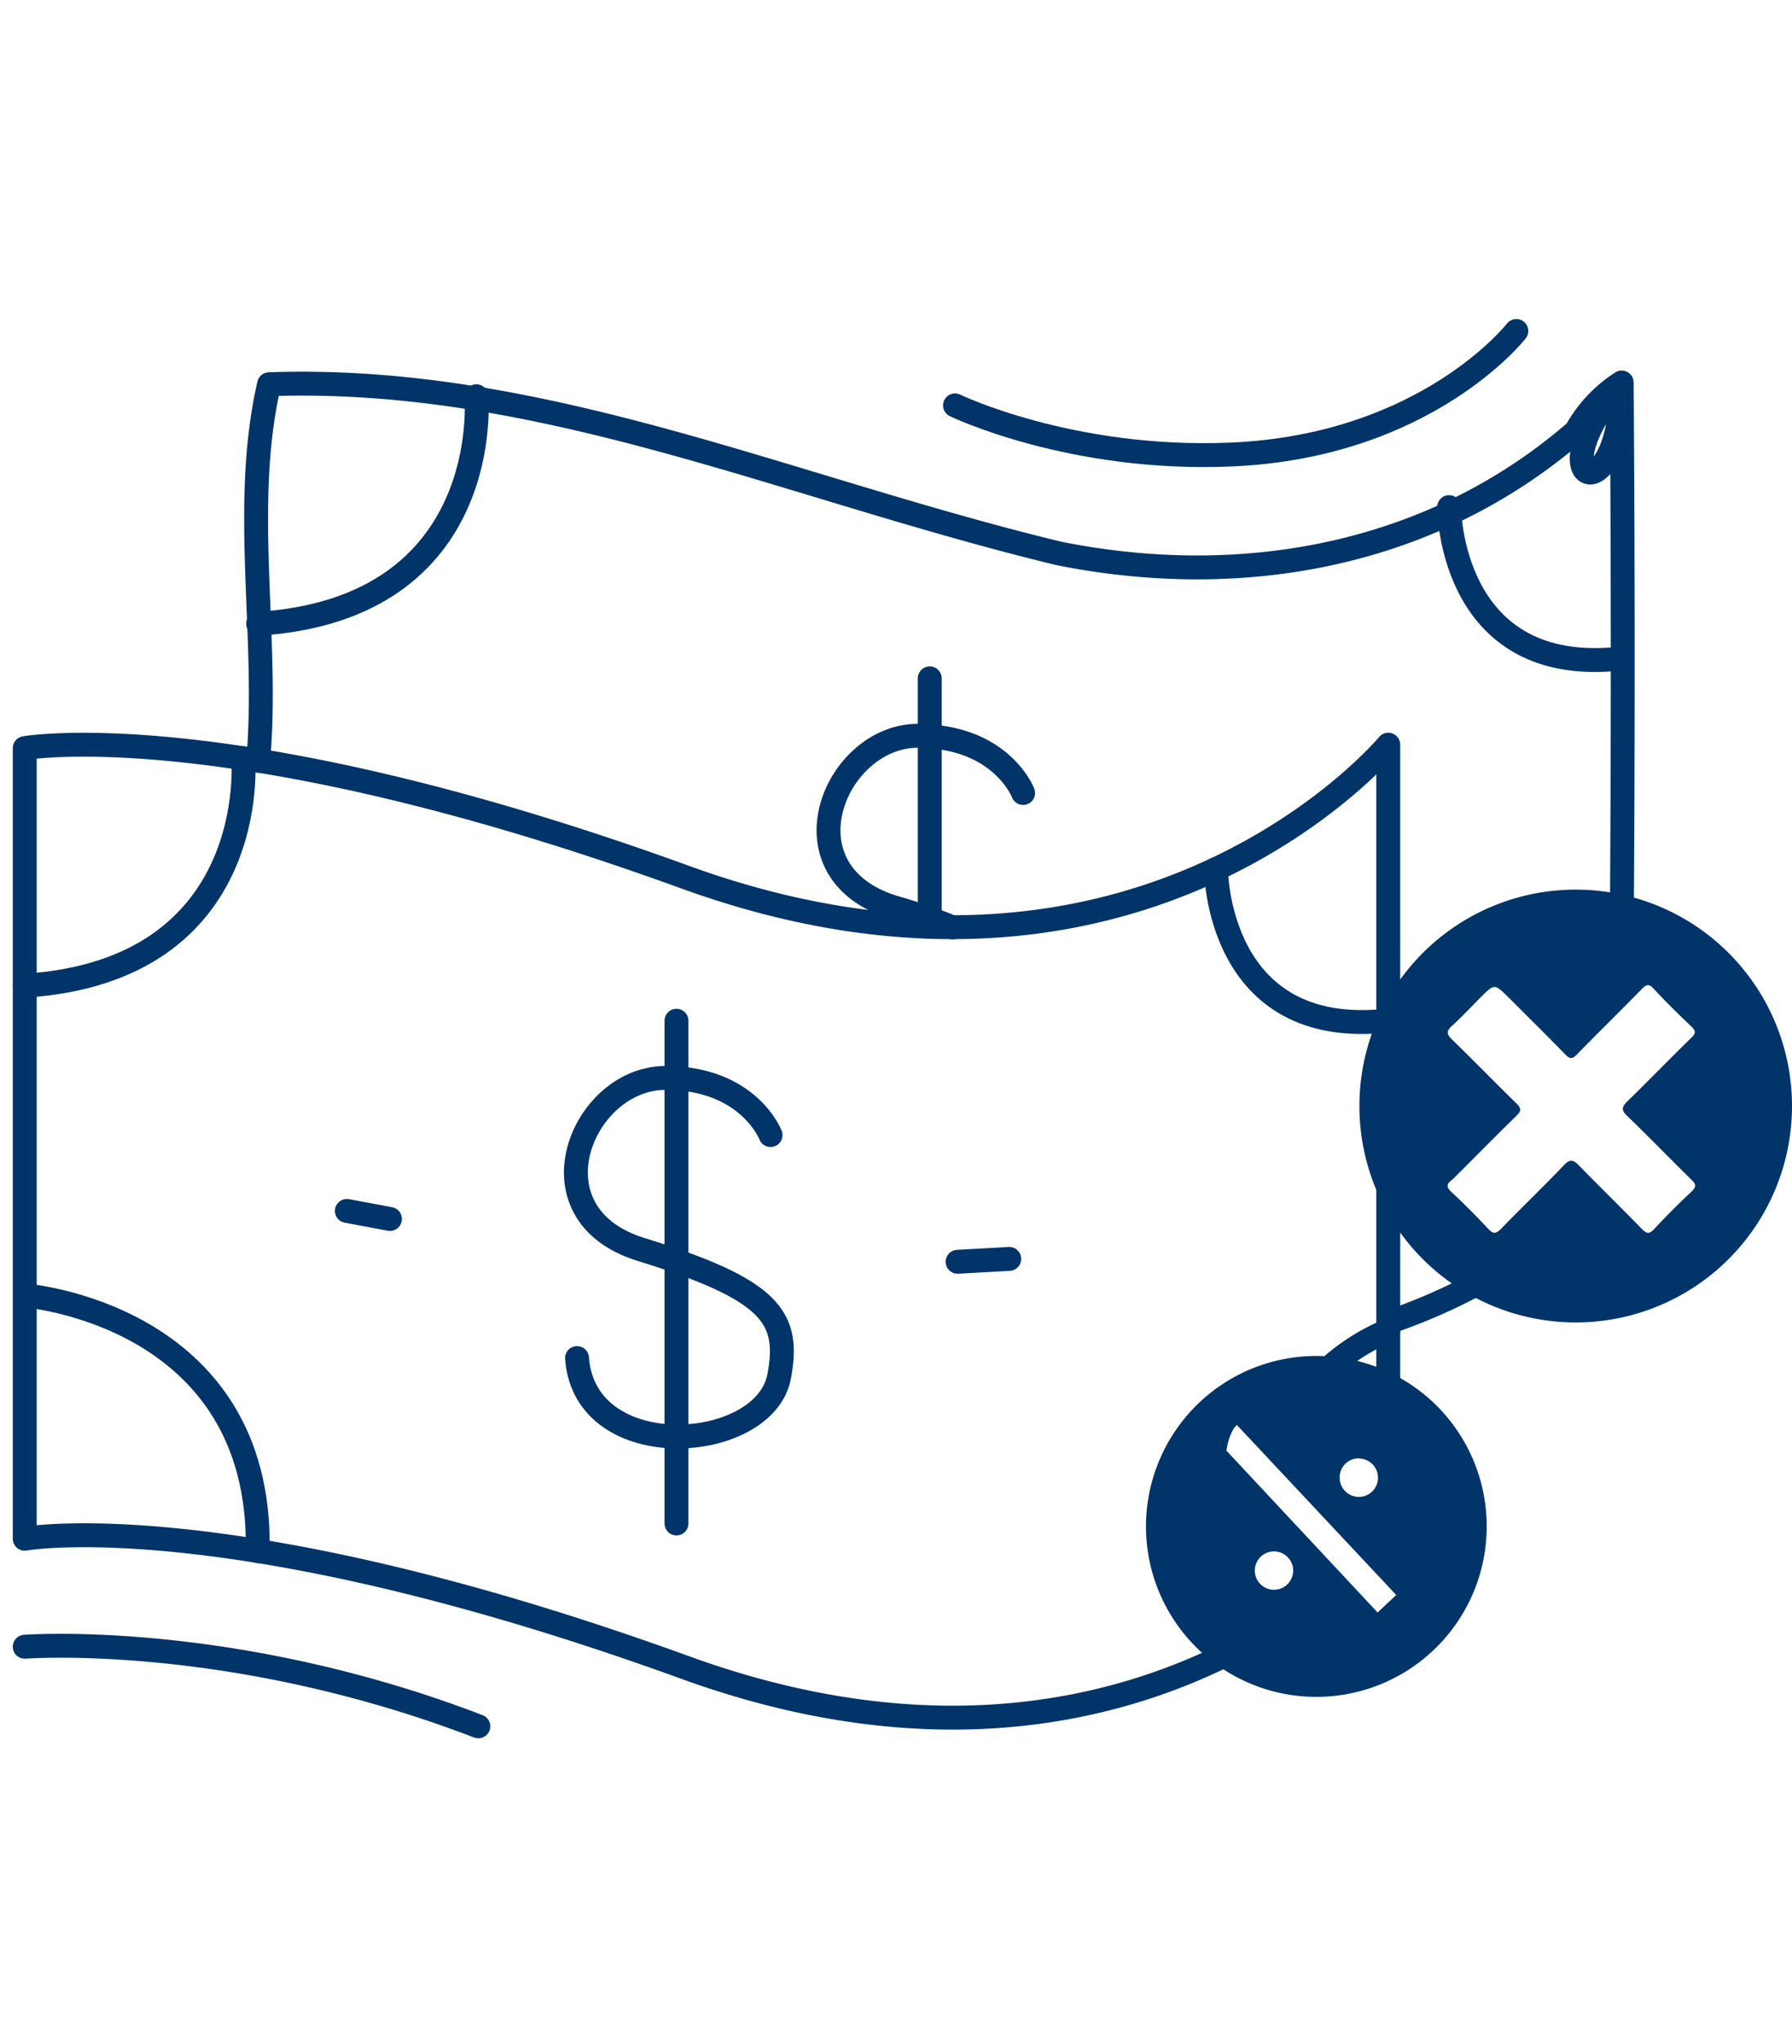
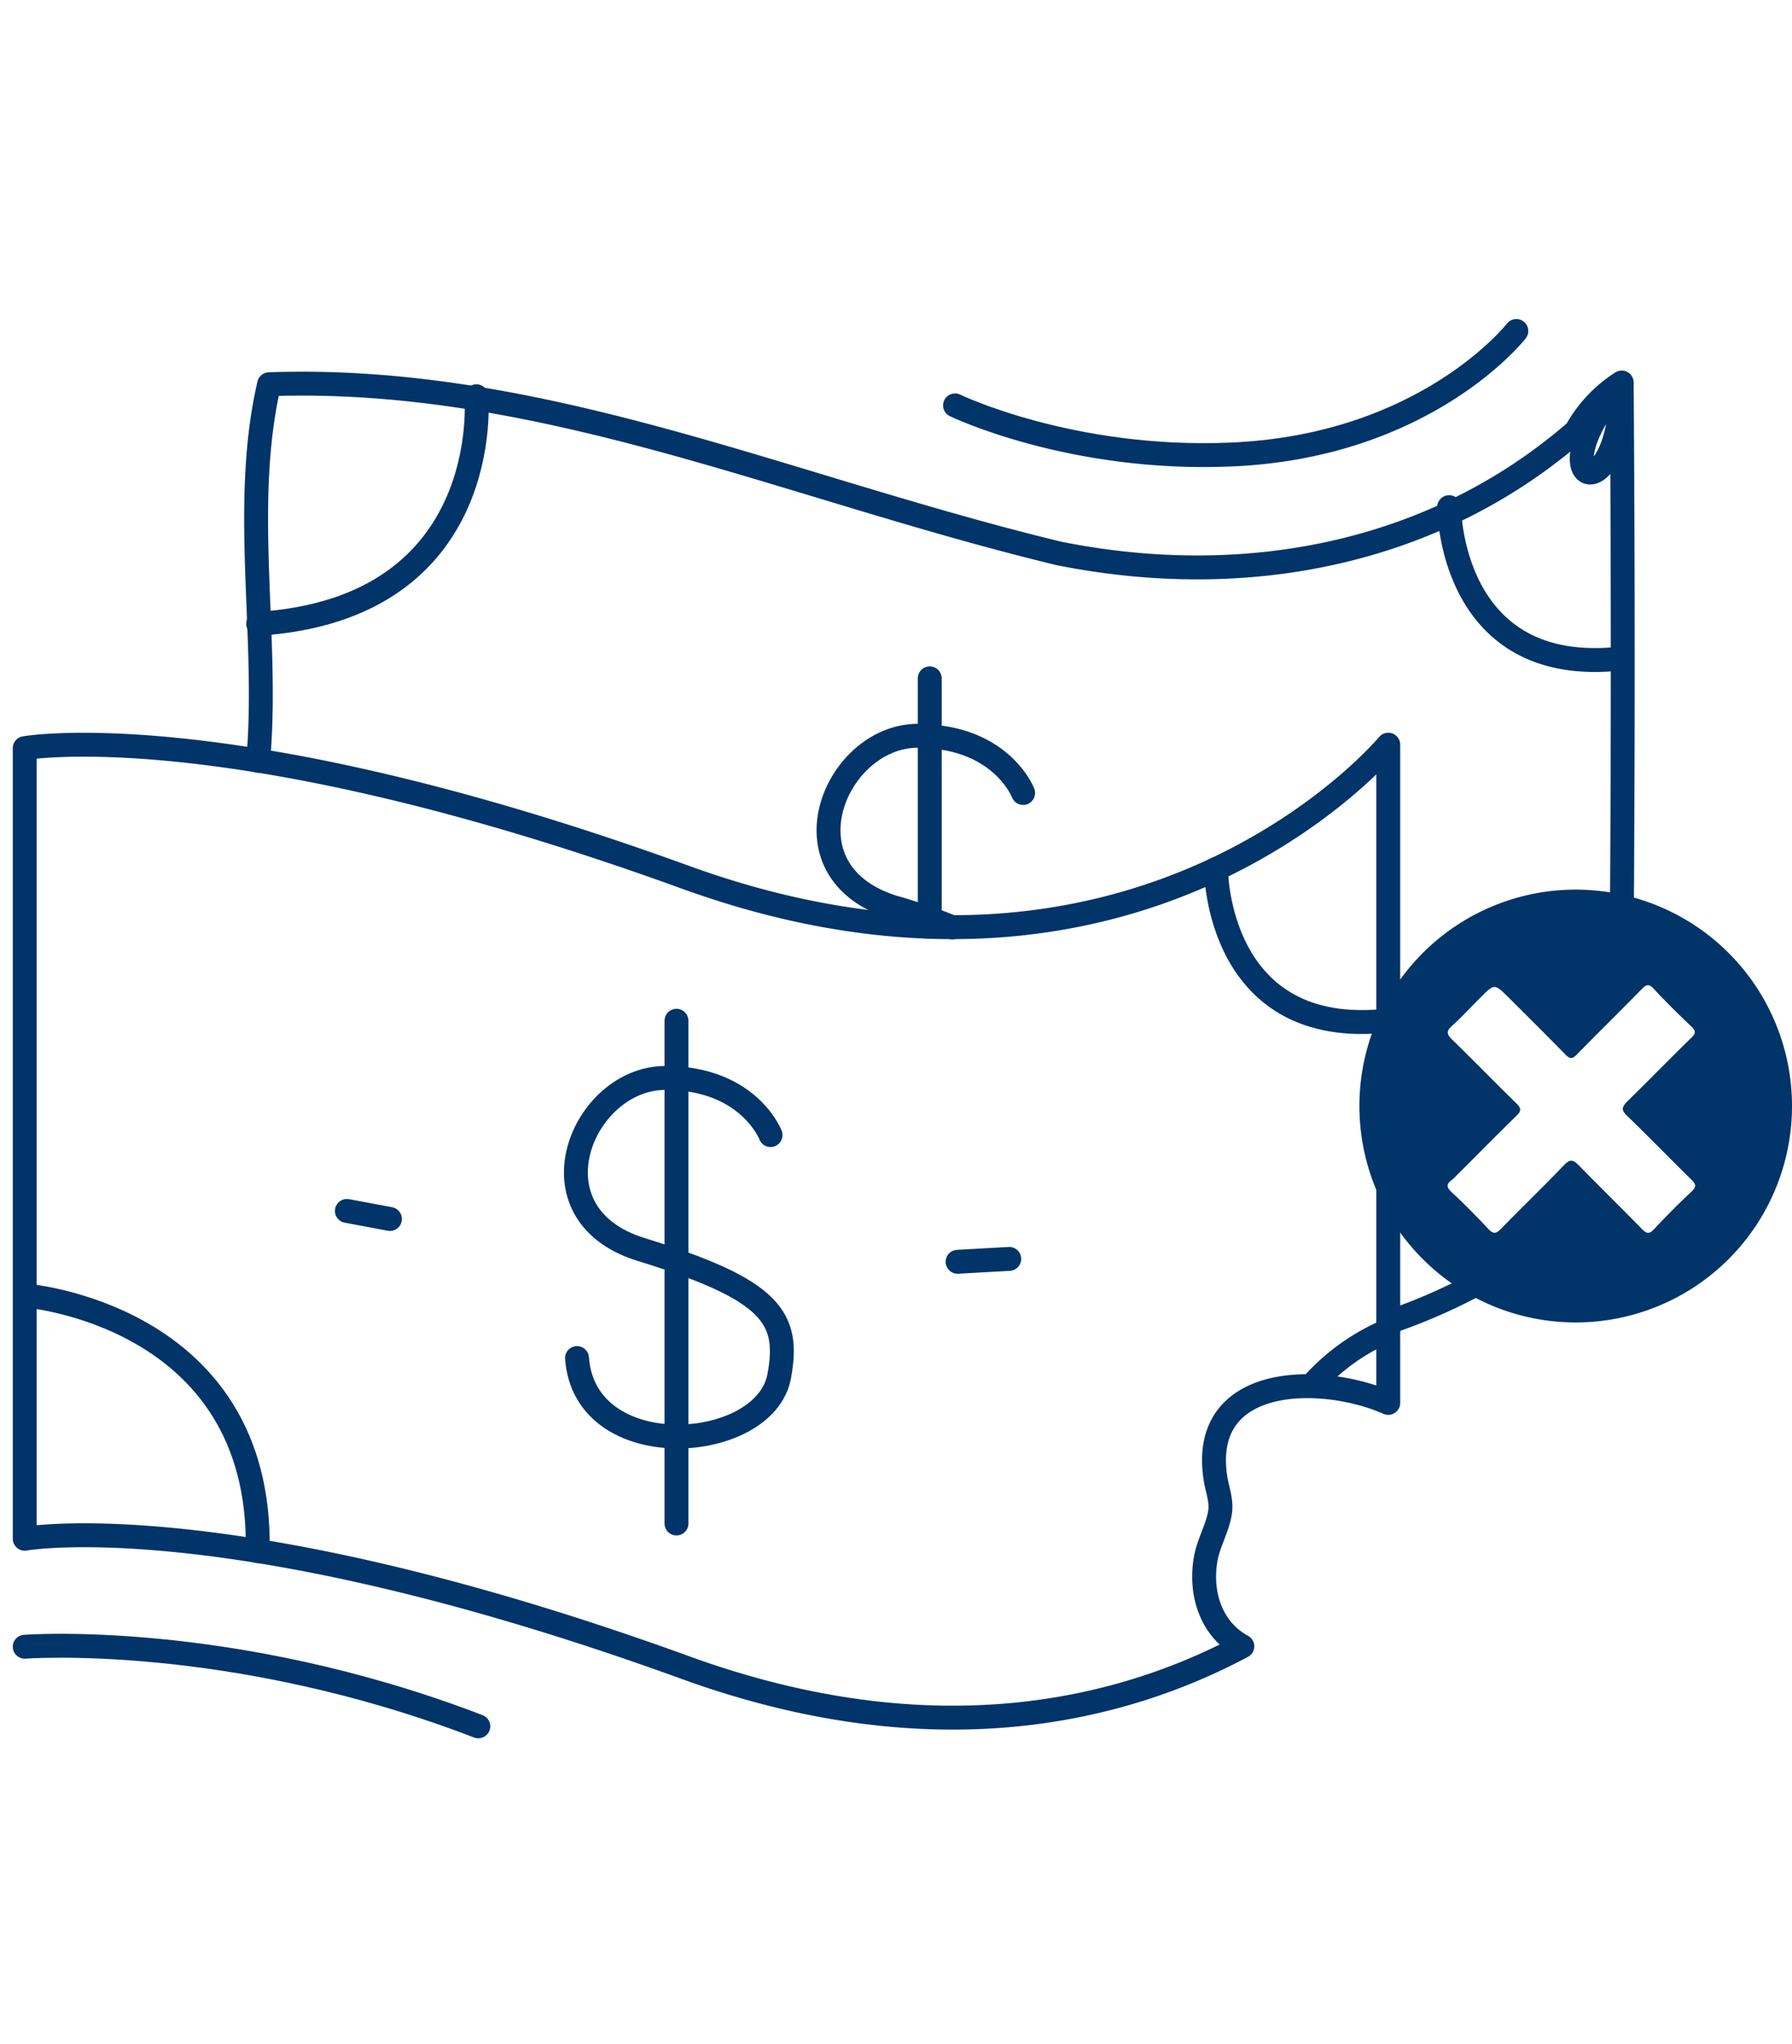
<svg xmlns="http://www.w3.org/2000/svg" id="Layer_1" data-name="Layer 1" viewBox="0 0 300 342">
  <defs>
    <style>.cls-1{fill:none;stroke:#013468;stroke-linecap:round;stroke-linejoin:round;stroke-width:4px;}.cls-2{fill:#013468;}</style>
  </defs>
  <path class="cls-1" d="M201.87,260.71c.5-2.72,2.12-5.32,2.42-8,.18-1.73-.5-3.51-.79-5.25-2.58-16,14.21-17.55,25.91-13.86a31.17,31.17,0,0,1,3,1.13V124.6S191,174.45,114.69,146.76,4.14,125.18,4.14,125.18V257.46S38.36,251.31,114.69,279c42.08,15.29,73.53,7,93.29-3.54C202.67,272.57,200.81,266.48,201.87,260.71Z" />
  <path class="cls-1" d="M129,189.92s-3.66-9.56-17.6-9.56-23.36,22.74-4.08,28.7c22,6.77,24.95,11.44,23.12,21.24-2.4,12.84-32.54,15-33.84-3.07" />
  <line class="cls-1" x1="113.25" y1="170.79" x2="113.25" y2="254.91" />
  <path class="cls-1" d="M159.49,155.17c-.05,0-.05,0-.09,0-1.16-.53-2.46-1-3.8-1.44-1.78-.62-3.75-1.3-6-1.92-19.28-6-9.81-28.7,4.08-28.7a10.93,10.93,0,0,1,1.83.1c12.45.77,15.77,9.47,15.77,9.47" />
  <polyline class="cls-1" points="155.65 155.08 155.65 153.73 155.65 123.16 155.65 113.5" />
-   <path class="cls-1" d="M40.72,126.86s3.22,35.52-36.58,38.07" />
  <path class="cls-1" d="M4.14,216.75s39.8,3.07,39,42.78" />
  <path class="cls-1" d="M203.57,145.41s0,28.6,28.84,25.34" />
  <path class="cls-1" d="M232.41,222.61A35.53,35.53,0,0,0,220,231.35" />
  <path class="cls-1" d="M250.2,213.16a96.37,96.37,0,0,1-17.79,8.1" />
  <path class="cls-1" d="M43.22,127.29c1.83-20.52-2.89-42.56,1.83-63C90.7,62.69,131.63,81.58,177.28,92.6c31.48,6.3,63,0,86.57-20.46A22.72,22.72,0,0,1,271.49,64c0,22.59-15.06,17.42,0,0,.23,31.76.23,61.67,0,93.48" />
  <path class="cls-1" d="M79.75,66.3S83,101.82,43.22,104.37" />
  <path class="cls-1" d="M242.6,84.85s0,28.6,28.84,25.33" />
  <line class="cls-1" x1="58.07" y1="202.61" x2="65.28" y2="203.96" />
  <line class="cls-1" x1="160.31" y1="211.12" x2="168.96" y2="210.64" />
  <path class="cls-1" d="M253.85,55.38s-15,19.28-47.73,20.67c-26.82,1.16-46.24-8.22-46.24-8.22" />
  <path class="cls-1" d="M4.14,275.53s34.41-2.64,75.94,13.32" />
  <path class="cls-2" d="M263.79,148.85A36.21,36.21,0,1,0,300,185.06,36.21,36.21,0,0,0,263.79,148.85Zm8.58,37.83c3.65,3.51,7.18,7.16,10.8,10.71.77.75.85,1.18,0,2-2.15,2-4.25,4.11-6.26,6.27-.85.92-1.3.72-2.07-.06-3.46-3.55-7-7-10.47-10.56-1-1-1.5-1.19-2.57-.06-3.42,3.59-7,7-10.46,10.57-.82.83-1.28,1.05-2.19.06-2-2.13-4-4.17-6.14-6.14-.87-.82-.9-1.34,0-2,.56-.45,1-1,1.56-1.51,3.1-3.11,6.19-6.23,9.33-9.3.78-.75.81-1.2,0-2-3.62-3.54-7.15-7.17-10.78-10.7-.88-.86-1.09-1.38-.05-2.31,1.69-1.51,3.23-3.2,4.84-4.81,2.28-2.26,2.28-2.26,4.59,0,3.19,3.19,6.4,6.36,9.55,9.59.75.77,1.16.81,1.94,0,3.58-3.66,7.25-7.24,10.83-10.91.76-.77,1.19-1,2.05-.06,2,2.16,4.11,4.23,6.25,6.26.78.74.83,1.16,0,1.94-3.63,3.54-7.16,7.18-10.79,10.72C271.53,185.24,271.38,185.72,272.37,186.68Z" />
-   <path class="cls-2" d="M220.38,226.88a28.52,28.52,0,1,0,28.51,28.52A28.51,28.51,0,0,0,220.38,226.88Zm7.1,17.16a3.21,3.21,0,1,1-3.21,3.21A3.21,3.21,0,0,1,227.48,244ZM213.28,266a3.21,3.21,0,1,1,3.21-3.21A3.21,3.21,0,0,1,213.28,266Zm17.35,3.8L204,241.31l3.07-2.88,26.67,28.44Z" />
</svg>